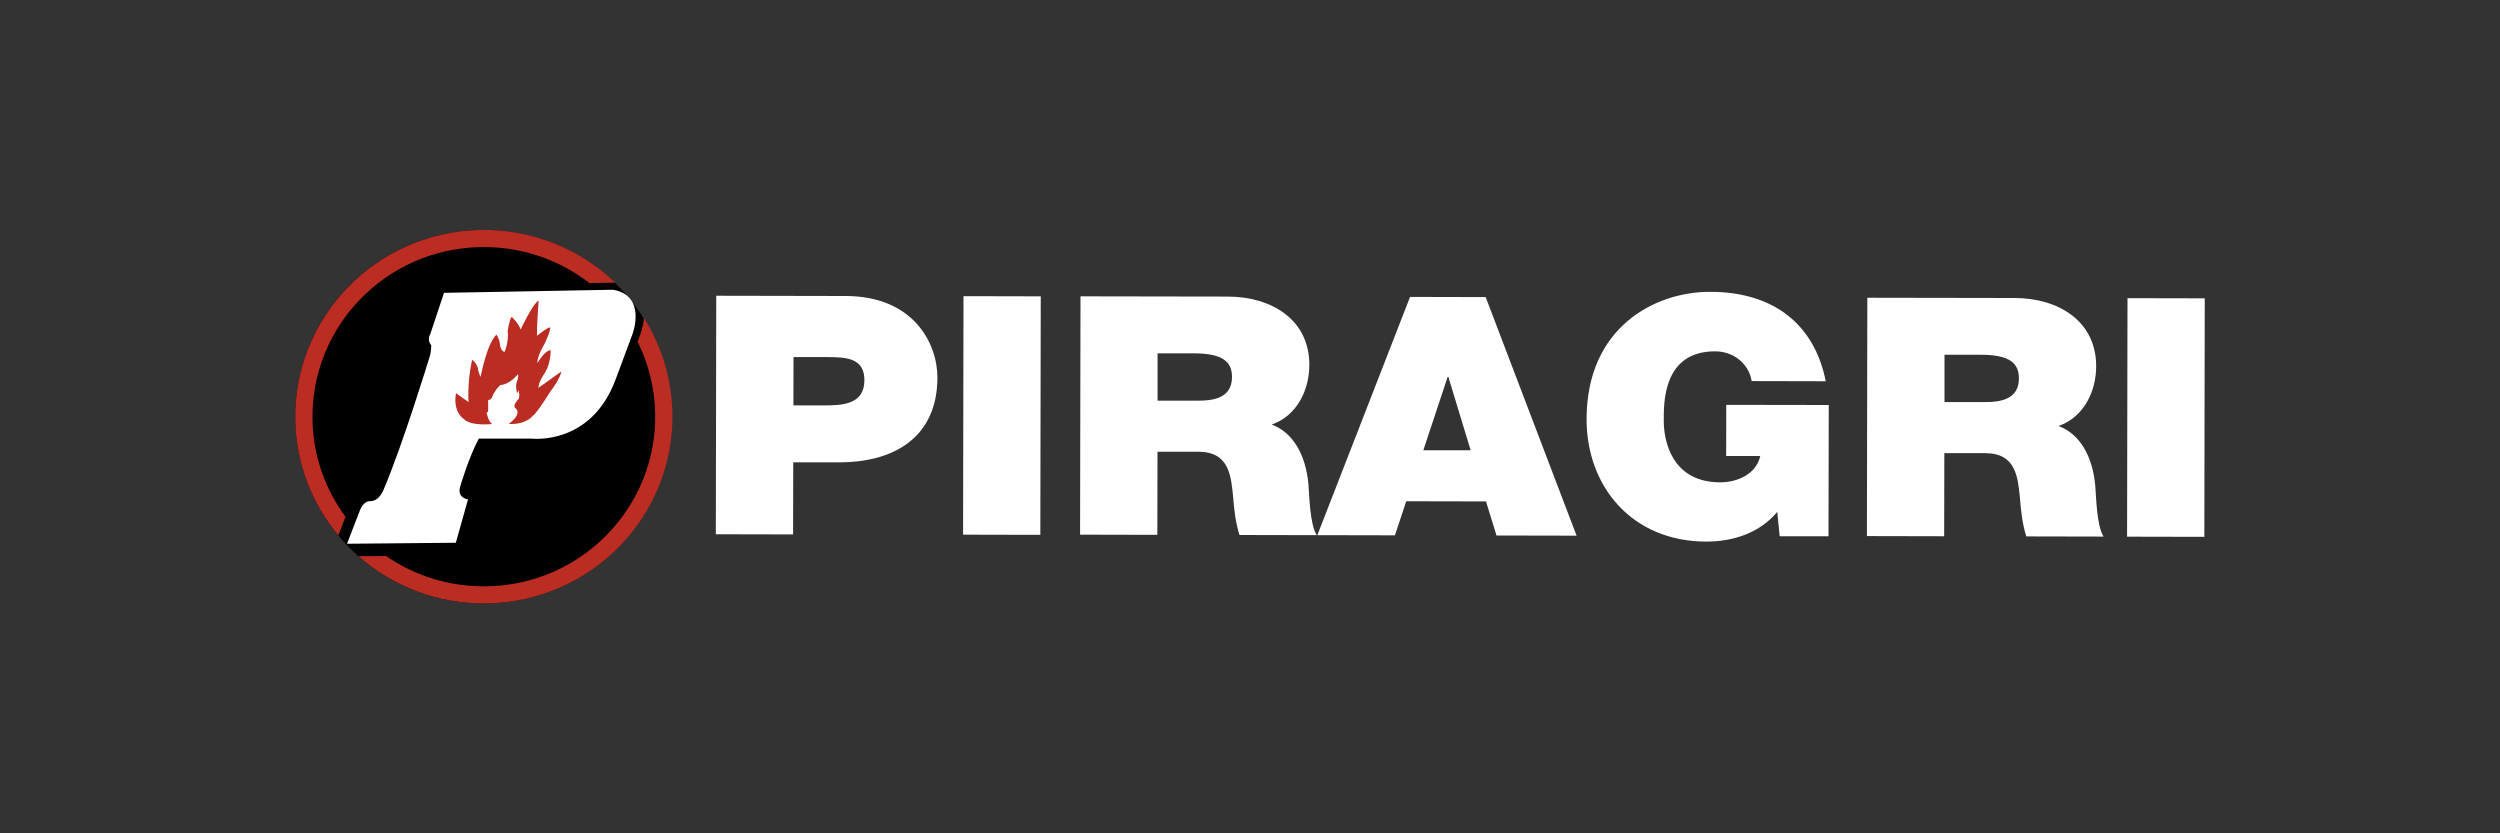
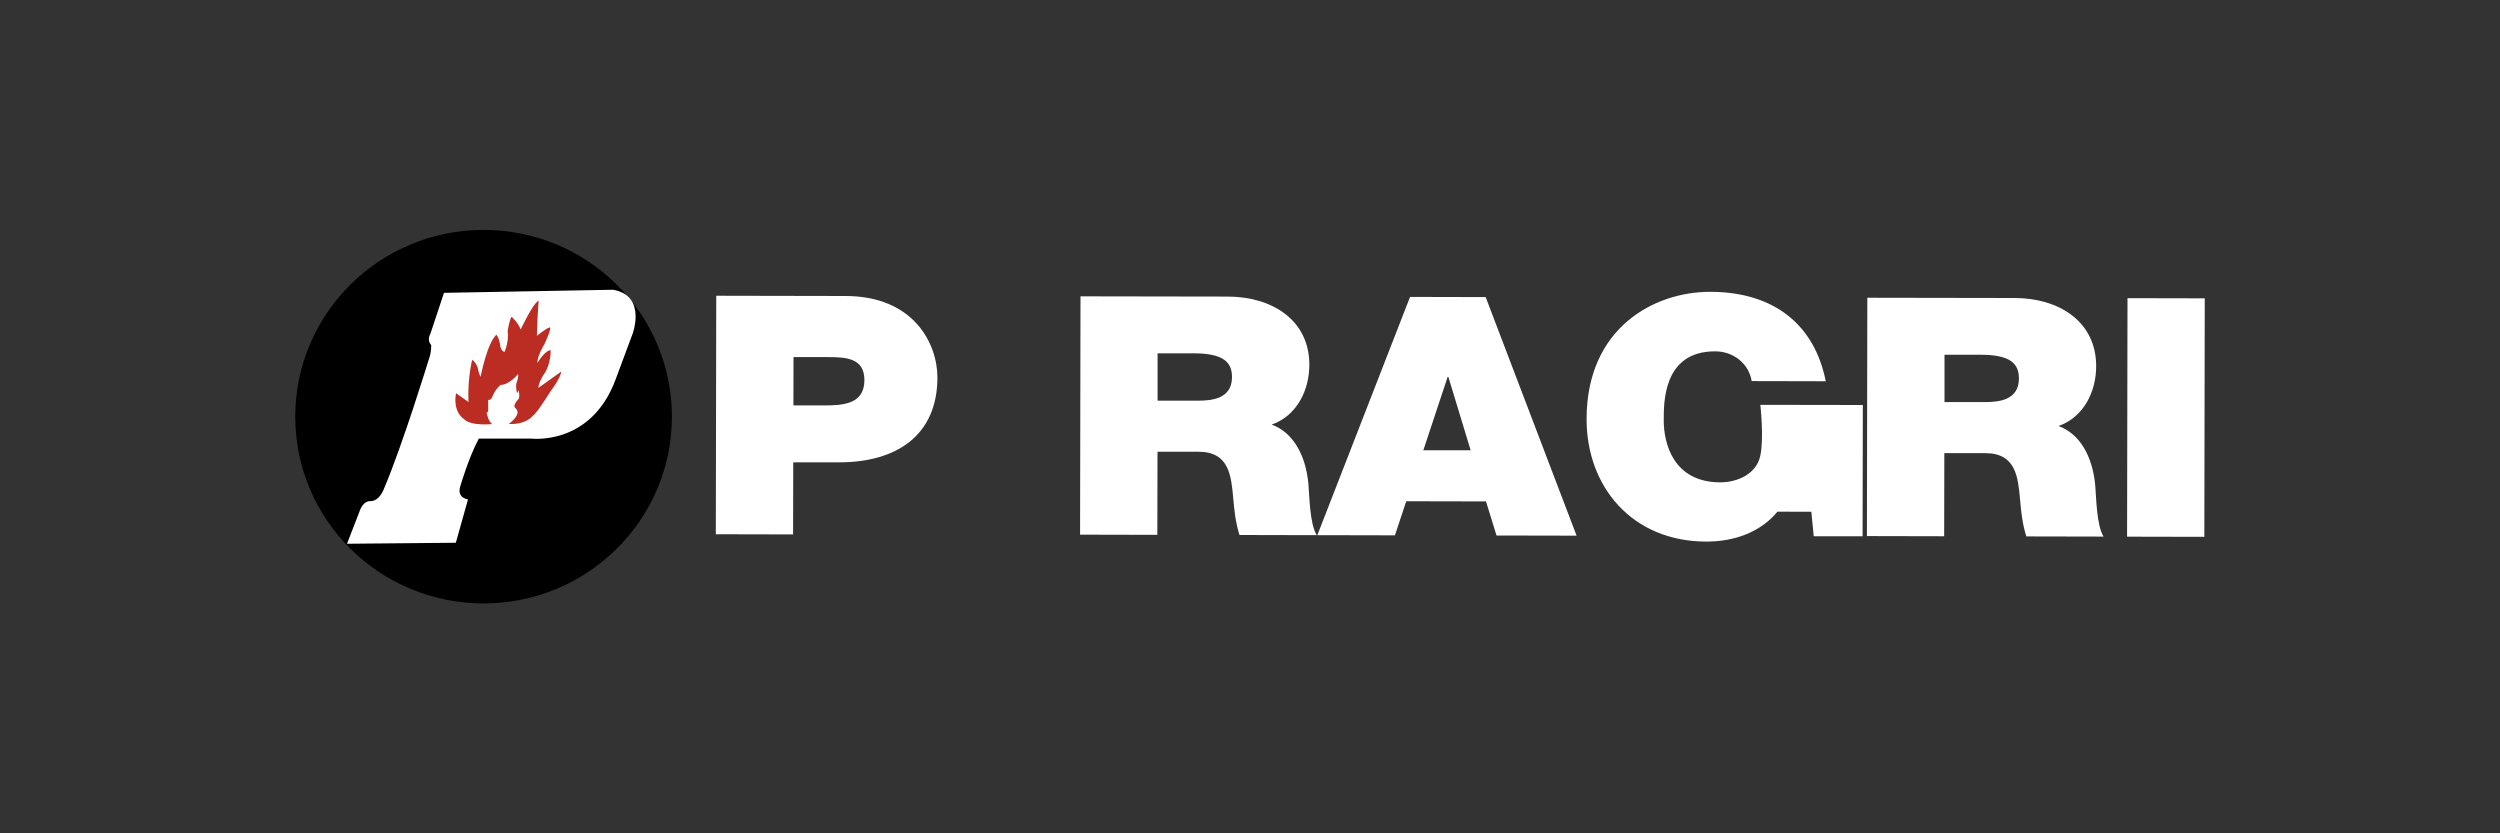
<svg xmlns="http://www.w3.org/2000/svg" id="Calque_1" viewBox="0 0 300 100">
  <rect x="0" y="0" width="300" height="100" fill="#333333" stroke="none" />
  <defs>
    <style>      .st0 {        fill: #fff;      }      .st1 {        fill: #bb2c23;      }    </style>
  </defs>
  <g>
    <ellipse cx="58.03" cy="50" rx="22.6" ry="22.41" />
    <g>
      <path class="st0" d="M41.63,65.25l13.07-.12,1.46-5.2s-1.31-.16-.96-1.46c0,0,.99-3.47,2.26-5.84h6.29s7.18.92,10.14-7.14l2.08-5.59c-.13.27,1.72-4.41-2.4-5.13l-20.29.37-1.65,4.96s-.44.67.11,1.31c0,0,.06.78-.3,1.77,0,0-3.11,10.17-5.38,15.51,0,0-.53,1.49-1.65,1.45,0,0-.81-.11-1.28,1.26l-1.49,3.85Z" />
      <path class="st1" d="M61.05,50.87s1.73-1.2.76-1.93c0,0-.35-.25.43-1.08,0,0,.18-.38-.02-1.04,0,0-.06.25-.18.35,0,0-.24-.91,0-1.39,0,0,.24-.67.11-.88,0,0-.96,1.25-2.11,1.3,0,0-.66.58-.96,1.4,0,0-.15.44-.5.39v1.26s0,.25-.19.26c0,0,.21,1.13.69,1.37,0,0-2.57.3-3.41-.6,0,0-1.35-.76-.95-3.1l1.51,1.07s-.2-2.2.42-5.08c0,0,.68.43.76,1.37,0,0,.17.6.27.66,0,0,.72-3.89,1.88-5.04,0,0,.36.34.47,1.38,0,0,.14.66.52.68,0,0,.55-1.24.37-2.49,0,0,.23-1.48.48-1.71,0,0,.78.68,1.08,1.52,0,0,1.44-3.11,2.16-3.47,0,0-.23,3.09-.21,4.22,0,0,1.13-.9,1.51-1s-.6,1.99-.6,1.99c0,0-.87,1.37-.85,2.28,0,0,.89-1.53,1.59-1.54,0,0,.06,1.7-.84,2.94,0,0-.59.86-.64,1.59,0,0,2.1-1.49,2.76-1.97,0,0-.08.79-1.35,2.45,0,0-1.57,2.55-2.05,2.84,0,0-.81,1.12-2.91,1Z" />
-       <path class="st1" d="M37.5,50.38c-.21-11.24,8.83-20.53,20.18-20.73,4.92-.09,9.46,1.54,13.05,4.32l2.76-.05c.12,0,.23,0,.35.01-4.18-4.02-9.91-6.45-16.19-6.34-12.5.23-22.44,10.45-22.22,22.82.1,5.27,2.03,10.07,5.17,13.84l.86-2.24c-2.42-3.27-3.88-7.28-3.96-11.64Z" />
-       <path class="st1" d="M77.28,38.17c-.11,1.09-.46,2-.52,2.17l-.25.67c1.3,2.6,2.05,5.52,2.11,8.62.21,11.24-8.83,20.53-20.18,20.73-4.5.08-8.68-1.27-12.11-3.64l-3.31.03c4.1,3.61,9.53,5.77,15.45,5.66,12.5-.23,22.44-10.45,22.22-22.82-.08-4.2-1.32-8.1-3.4-11.42Z" />
    </g>
  </g>
  <g>
    <path class="st0" d="M85.96,35.49l15.51.03c8.17.01,11.03,5.71,11.02,9.8-.01,6.93-4.91,10.17-11.82,10.16h-5.48s-.02,8.65-.02,8.65l-9.27-.02.05-28.62ZM95.21,48.65h3.58c2.4.01,4.93-.15,4.94-3.03,0-2.61-2.1-2.77-4.38-2.77h-4.13s-.01,5.8-.01,5.8Z" />
-     <path class="st0" d="M115.62,35.54l9.27.02-.05,28.62-9.27-.02.05-28.62Z" />
    <path class="st0" d="M129.66,35.56l17.66.03c5.27,0,9.81,2.78,9.8,8.19,0,2.97-1.44,6.09-4.52,7.17,2.53.93,4.08,3.57,4.41,7.14.12,1.4.16,4.81,1,6.13l-9.27-.02c-.46-1.44-.63-2.93-.75-4.41-.25-2.73-.5-5.57-4.16-5.58h-4.93s-.02,9.97-.02,9.97l-9.27-.02.05-28.62ZM138.9,48.08h4.85c1.73.01,4.09-.26,4.09-2.83,0-1.8-1.05-2.85-4.59-2.85h-4.34s0,5.68,0,5.68Z" />
    <path class="st0" d="M169.22,35.63l9.06.02,10.91,28.63-9.61-.02-1.26-4.09-9.57-.02-1.36,4.09-9.31-.02,11.13-28.6ZM176.48,54.04l-2.68-8.82h-.08s-2.92,8.81-2.92,8.81h5.69Z" />
-     <path class="st0" d="M213.29,61.4c-2.07,2.52-5.27,3.6-8.56,3.59-8.89-.02-14.36-6.6-14.34-14.73.02-10.9,8.08-15.26,14.86-15.24,7.67.01,12.51,3.99,13.84,10.73l-8.89-.02c-.33-2.08-2.18-3.57-4.38-3.57-6.36-.01-6.16,6.36-6.17,8.33,0,2.68,1.13,7.38,6.77,7.39,2.15,0,4.34-1.04,4.81-3.16h-4.09s.01-6.14.01-6.14l12.3.02-.03,15.75h-5.86s-.29-2.94-.29-2.94Z" />
+     <path class="st0" d="M213.29,61.4c-2.07,2.52-5.27,3.6-8.56,3.59-8.89-.02-14.36-6.6-14.34-14.73.02-10.9,8.08-15.26,14.86-15.24,7.67.01,12.51,3.99,13.84,10.73l-8.89-.02c-.33-2.08-2.18-3.57-4.38-3.57-6.36-.01-6.16,6.36-6.17,8.33,0,2.68,1.13,7.38,6.77,7.39,2.15,0,4.34-1.04,4.81-3.16s.01-6.14.01-6.14l12.3.02-.03,15.75h-5.86s-.29-2.94-.29-2.94Z" />
    <path class="st0" d="M224.08,35.73l17.66.03c5.27,0,9.81,2.78,9.8,8.19,0,2.97-1.44,6.09-4.52,7.17,2.53.93,4.08,3.57,4.41,7.14.12,1.4.16,4.81,1,6.13l-9.27-.02c-.46-1.44-.63-2.93-.75-4.41-.25-2.73-.5-5.57-4.16-5.58h-4.93s-.02,9.97-.02,9.97l-9.27-.02.05-28.62ZM233.33,48.25h4.85c1.73.01,4.09-.26,4.09-2.83,0-1.8-1.05-2.85-4.59-2.85h-4.34s0,5.68,0,5.68Z" />
    <path class="st0" d="M255.3,35.78l9.27.02-.05,28.62-9.27-.02.05-28.62Z" />
  </g>
</svg>